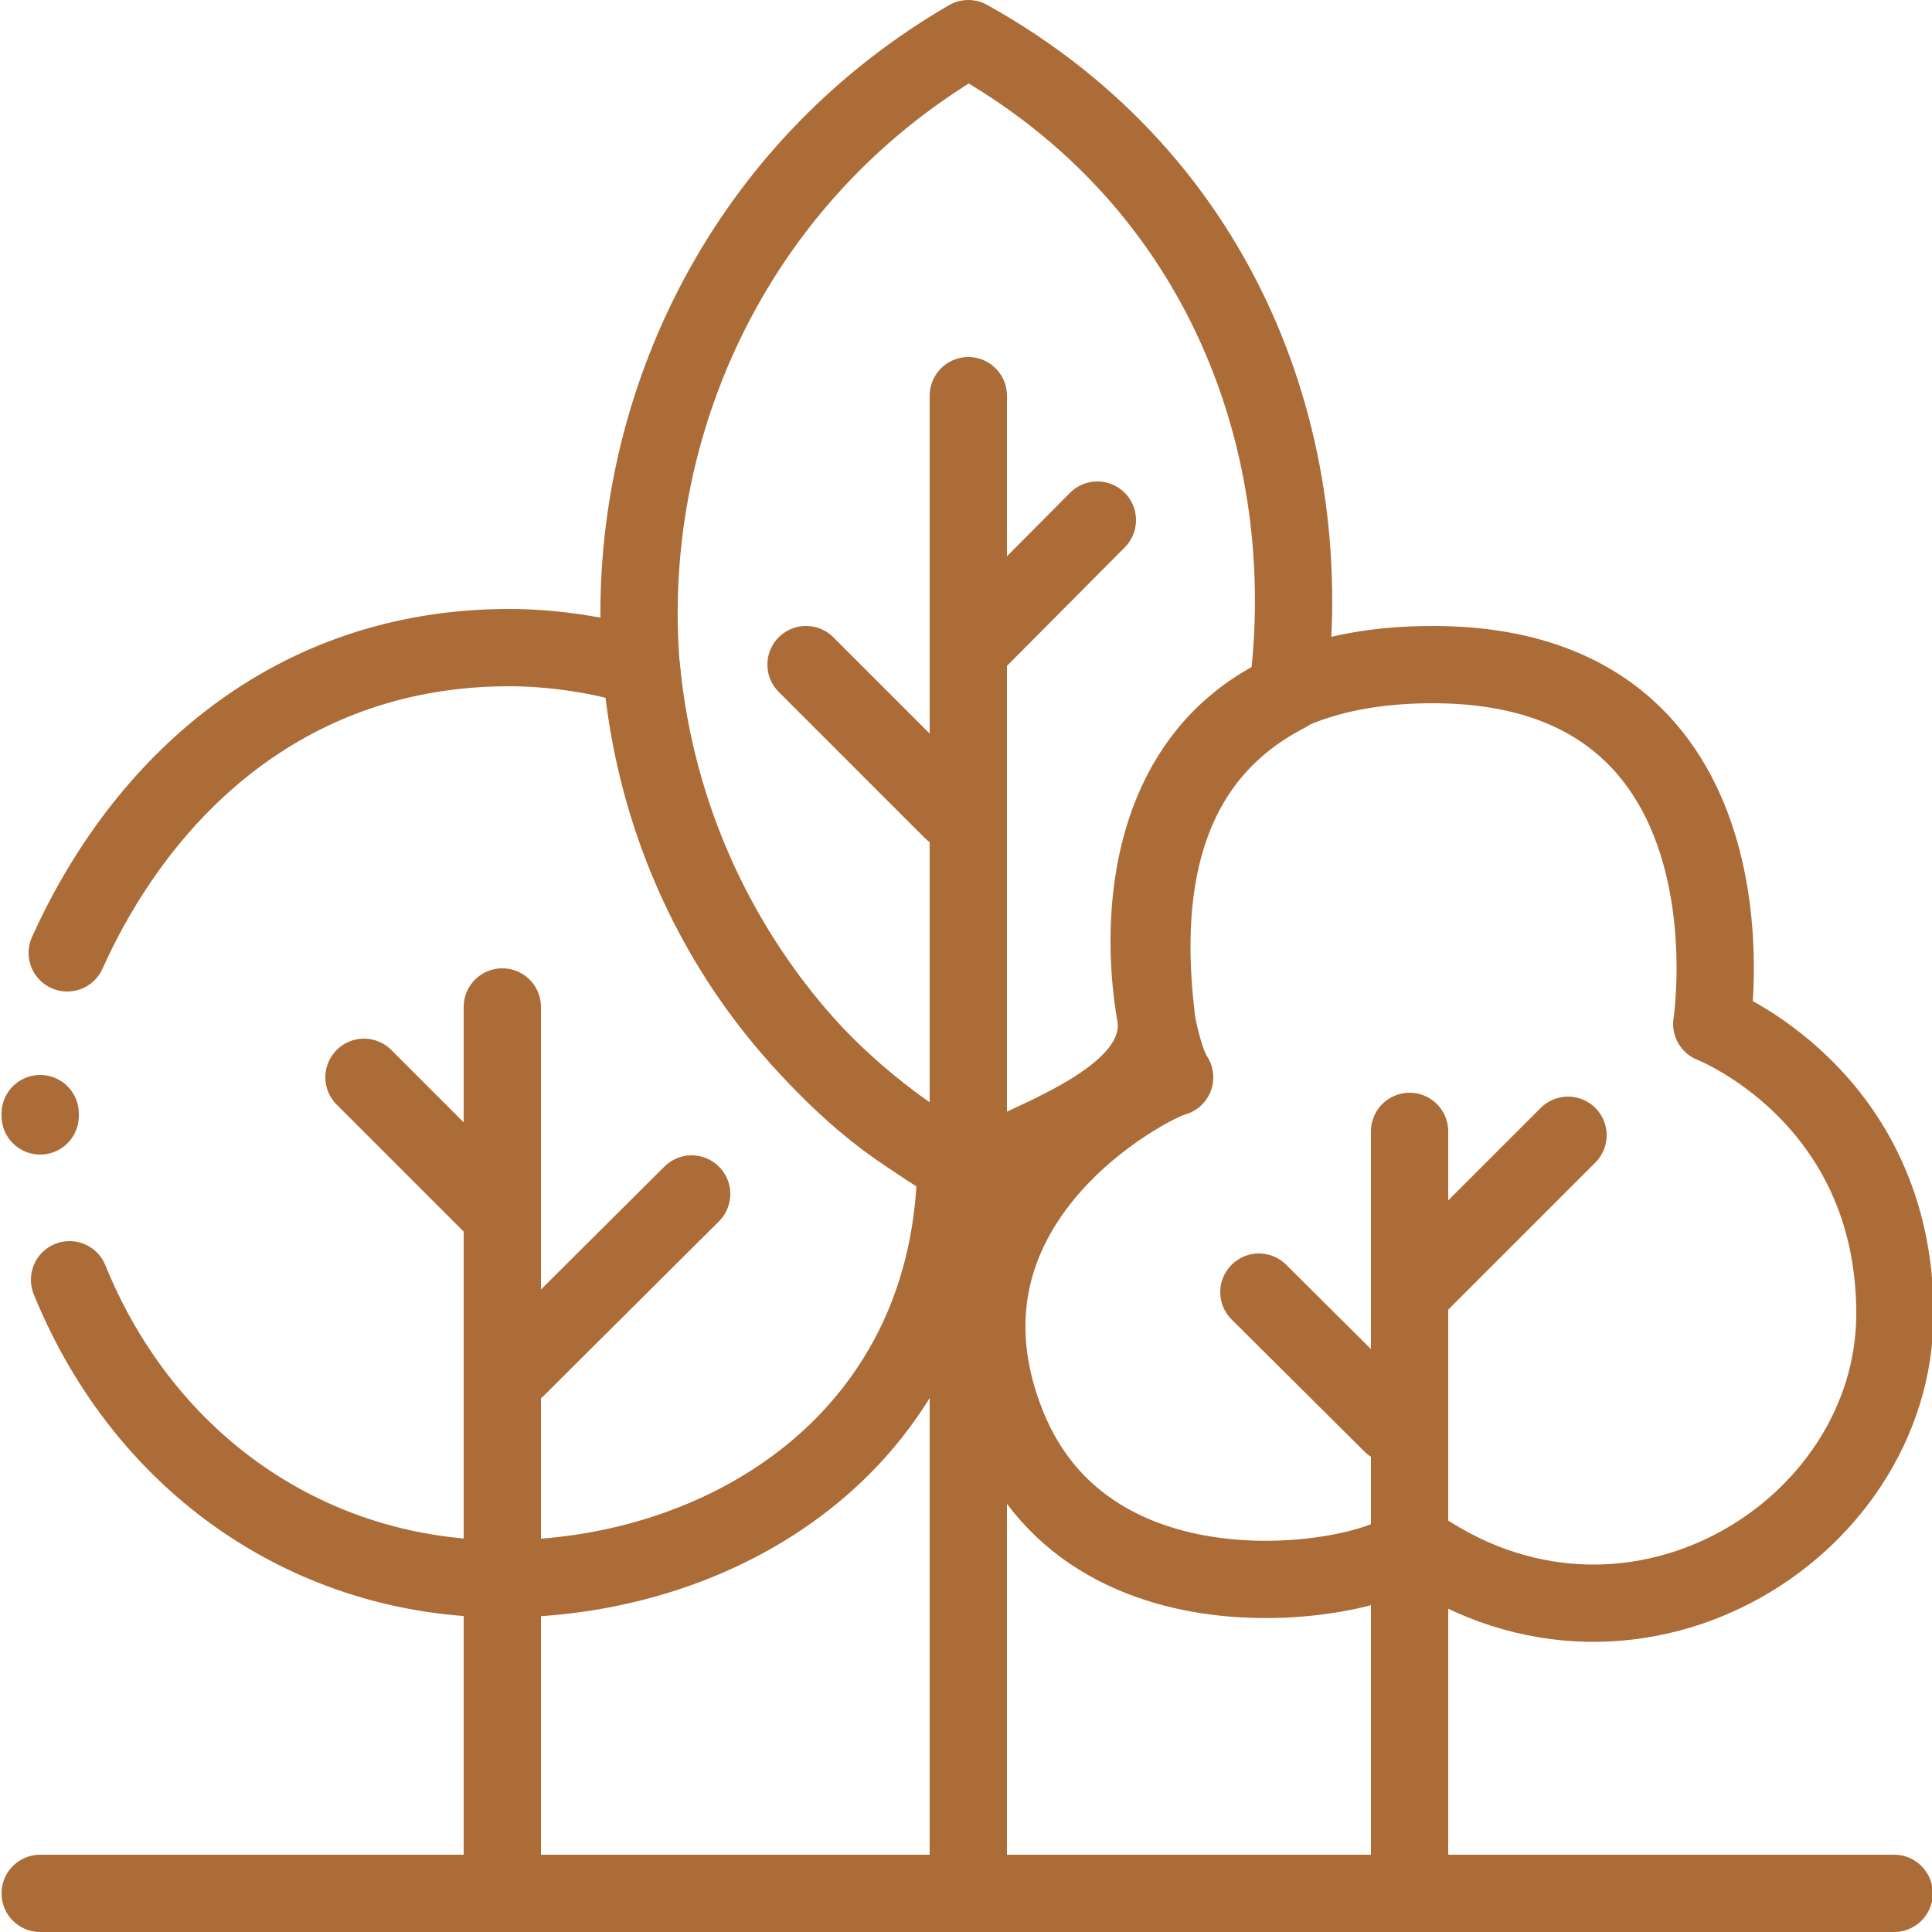
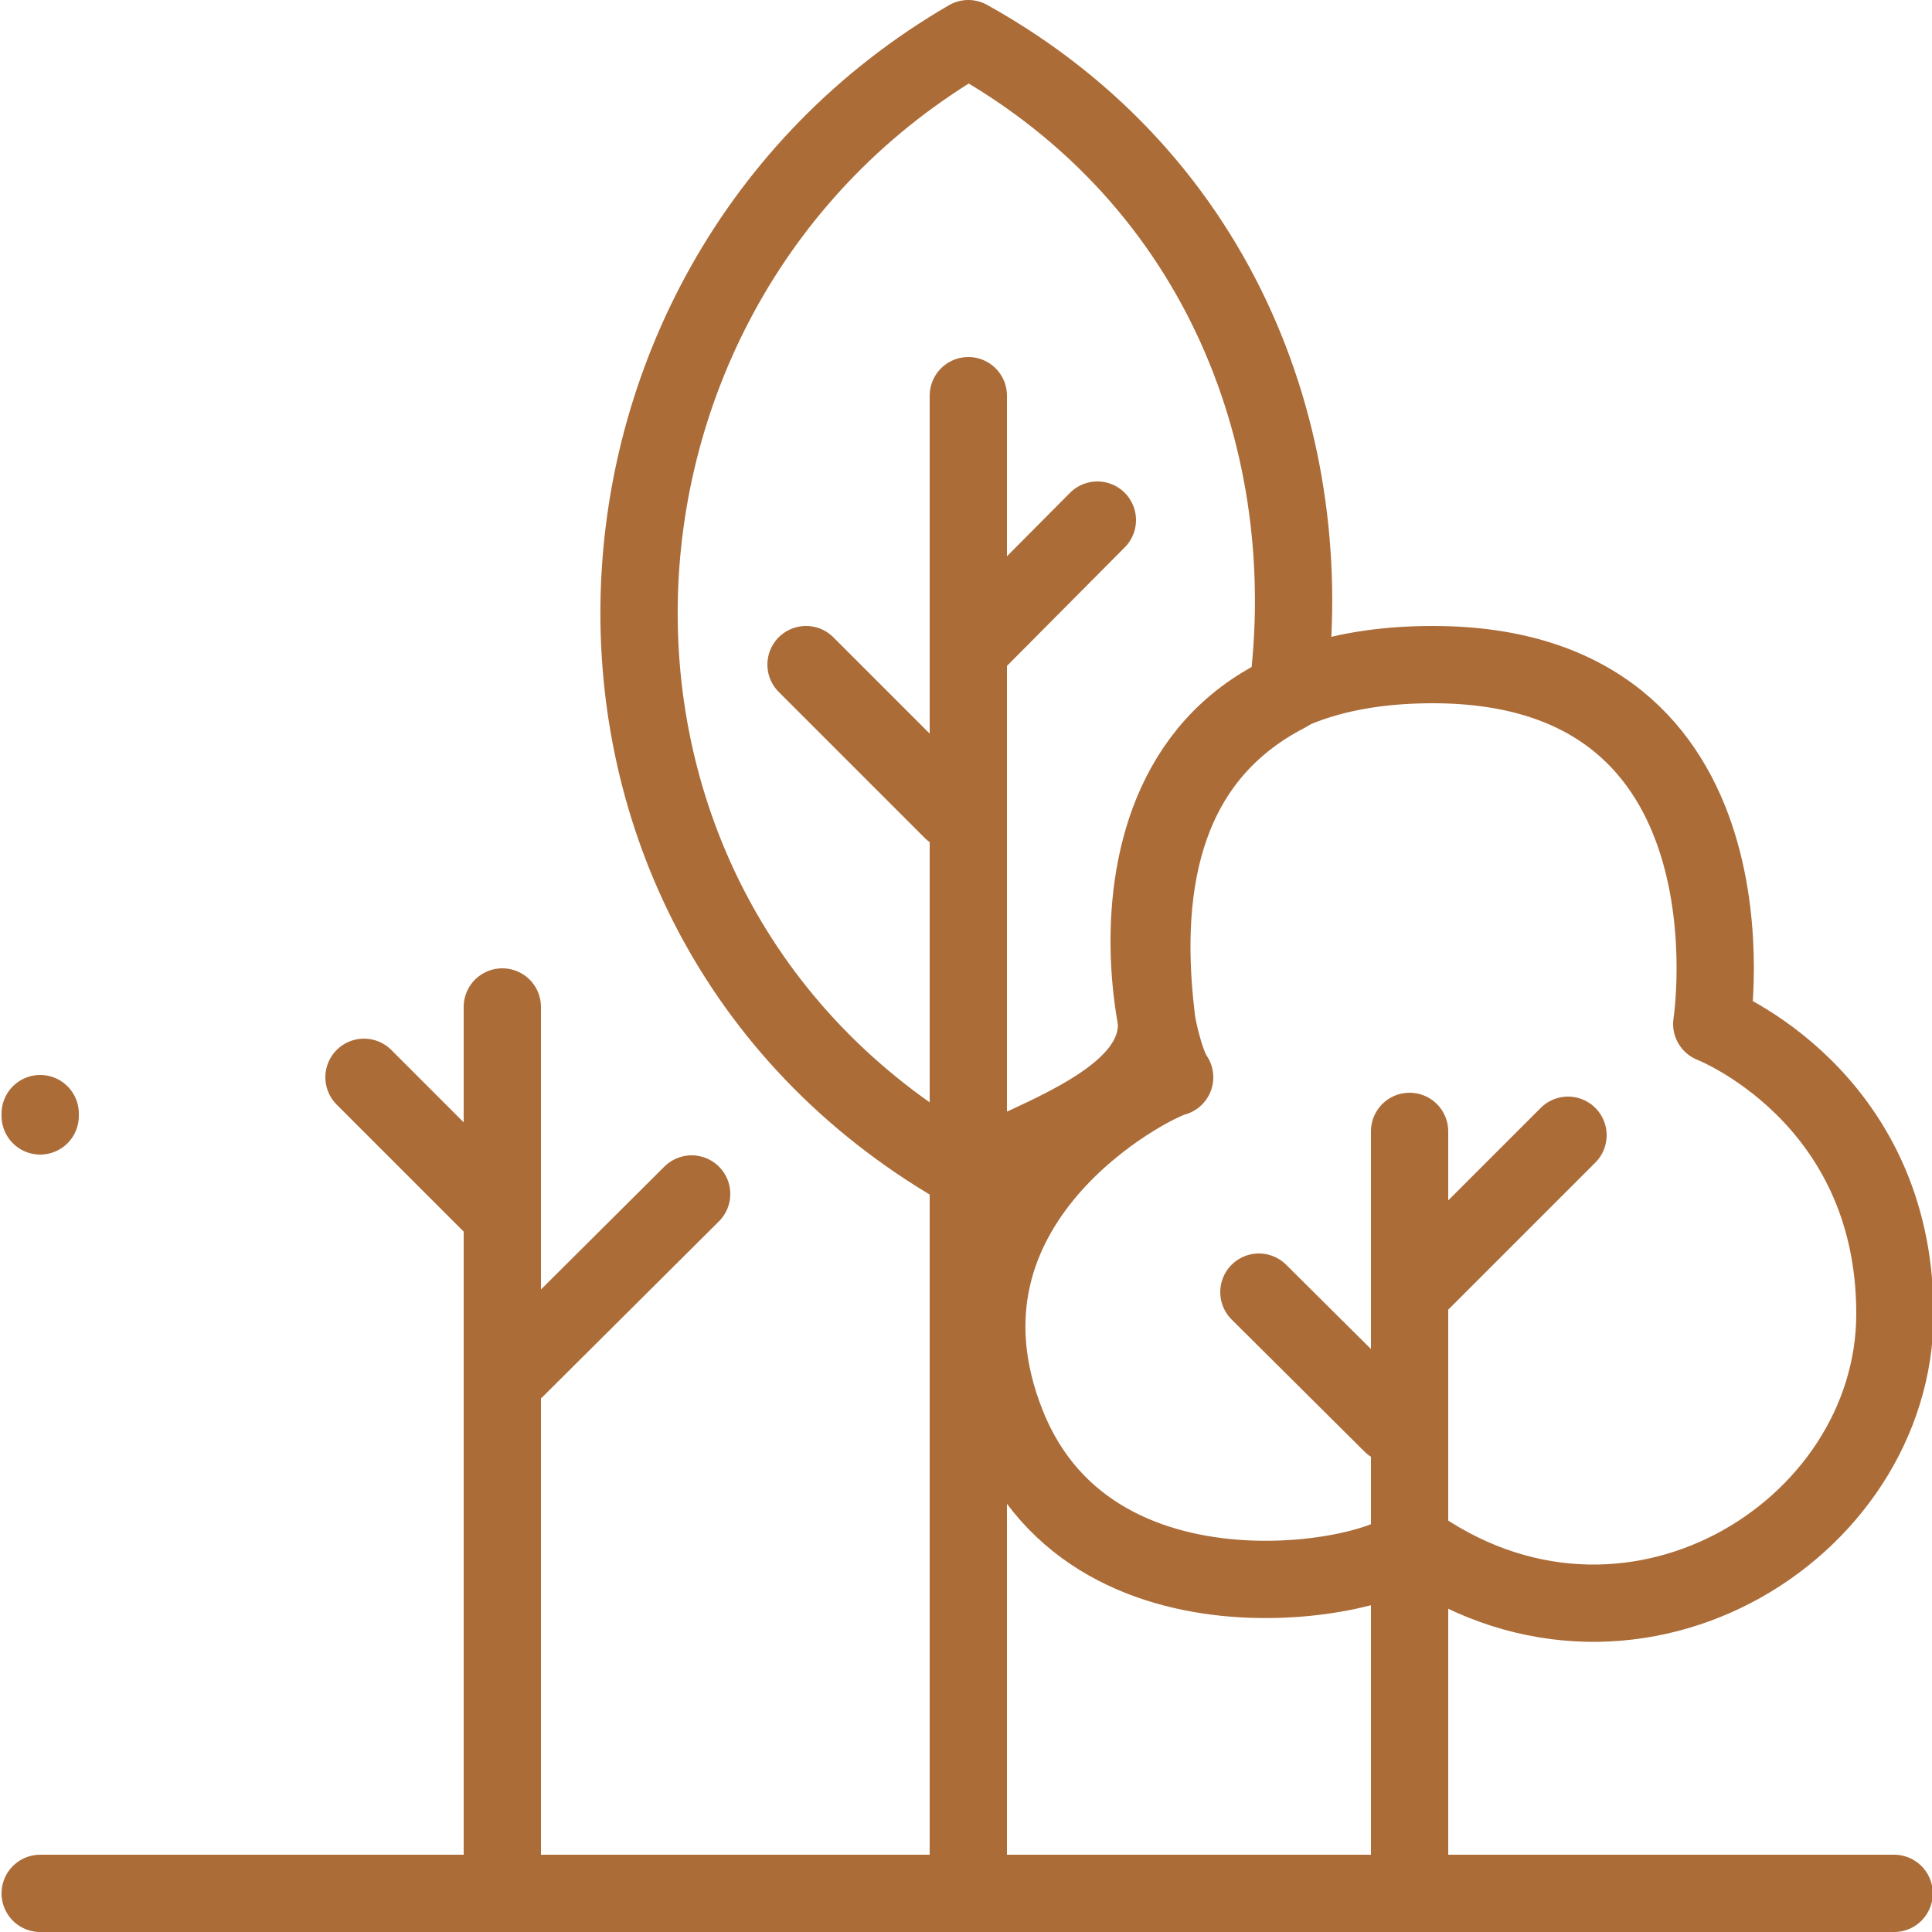
<svg xmlns="http://www.w3.org/2000/svg" id="Capa_1" viewBox="0 0 25 25">
  <defs>
    <style>.cls-1{fill:none;stroke:#ab6c38;stroke-linecap:round;stroke-linejoin:round;}</style>
  </defs>
  <line class="cls-1" x1=".52" y1="24.5" x2="24.51" y2="24.5" />
  <line class="cls-1" x1="6.5" y1="13.03" x2="6.5" y2="24.5" />
  <line class="cls-1" x1="4.71" y1="13.94" x2="6.49" y2="15.72" />
  <line class="cls-1" x1="8.95" y1="15.45" x2="6.68" y2="17.71" />
  <line class="cls-1" x1="12.53" y1="5.12" x2="12.53" y2="24.16" />
  <line class="cls-1" x1="10.43" y1="8.6" x2="12.32" y2="10.49" />
  <line class="cls-1" x1="14.2" y1="6.73" x2="12.62" y2="8.32" />
  <line class="cls-1" x1="18.24" y1="14.64" x2="18.24" y2="24.32" />
  <line class="cls-1" x1="16.29" y1="16.72" x2="18.01" y2="18.43" />
  <line class="cls-1" x1="20.29" y1="14.69" x2="18.4" y2="16.58" />
  <path class="cls-1" d="M12.53,15.17C6.68,11.89,7.02,3.7,12.53,.5c3.31,1.84,4.55,5.29,4.13,8.47-1.56,.8-1.91,2.39-1.7,4.17,.12,1.05-1.46,1.54-2.43,2.03Z" />
  <path class="cls-1" d="M18.24,19.94c2.8,2.04,6.28-.11,6.28-2.94s-2.37-3.75-2.37-3.75c0,0,.72-4.65-3.61-4.65-4.67,0-3.69,4.87-3.34,5.34-.32,.08-3.32,1.62-2.17,4.5s5.22,1.92,5.22,1.51Z" />
-   <path class="cls-1" d="M.87,12.33c.98-2.17,2.89-3.95,5.72-3.95,.55,0,1.18,.09,1.71,.26,.39,4.01,3.33,6.19,4.07,6.34,0,3.61-2.96,5.45-5.87,5.45-2.46,0-4.62-1.46-5.6-3.87" />
  <line class="cls-1" x1=".52" y1="14.41" x2=".52" y2="14.44" />
</svg>